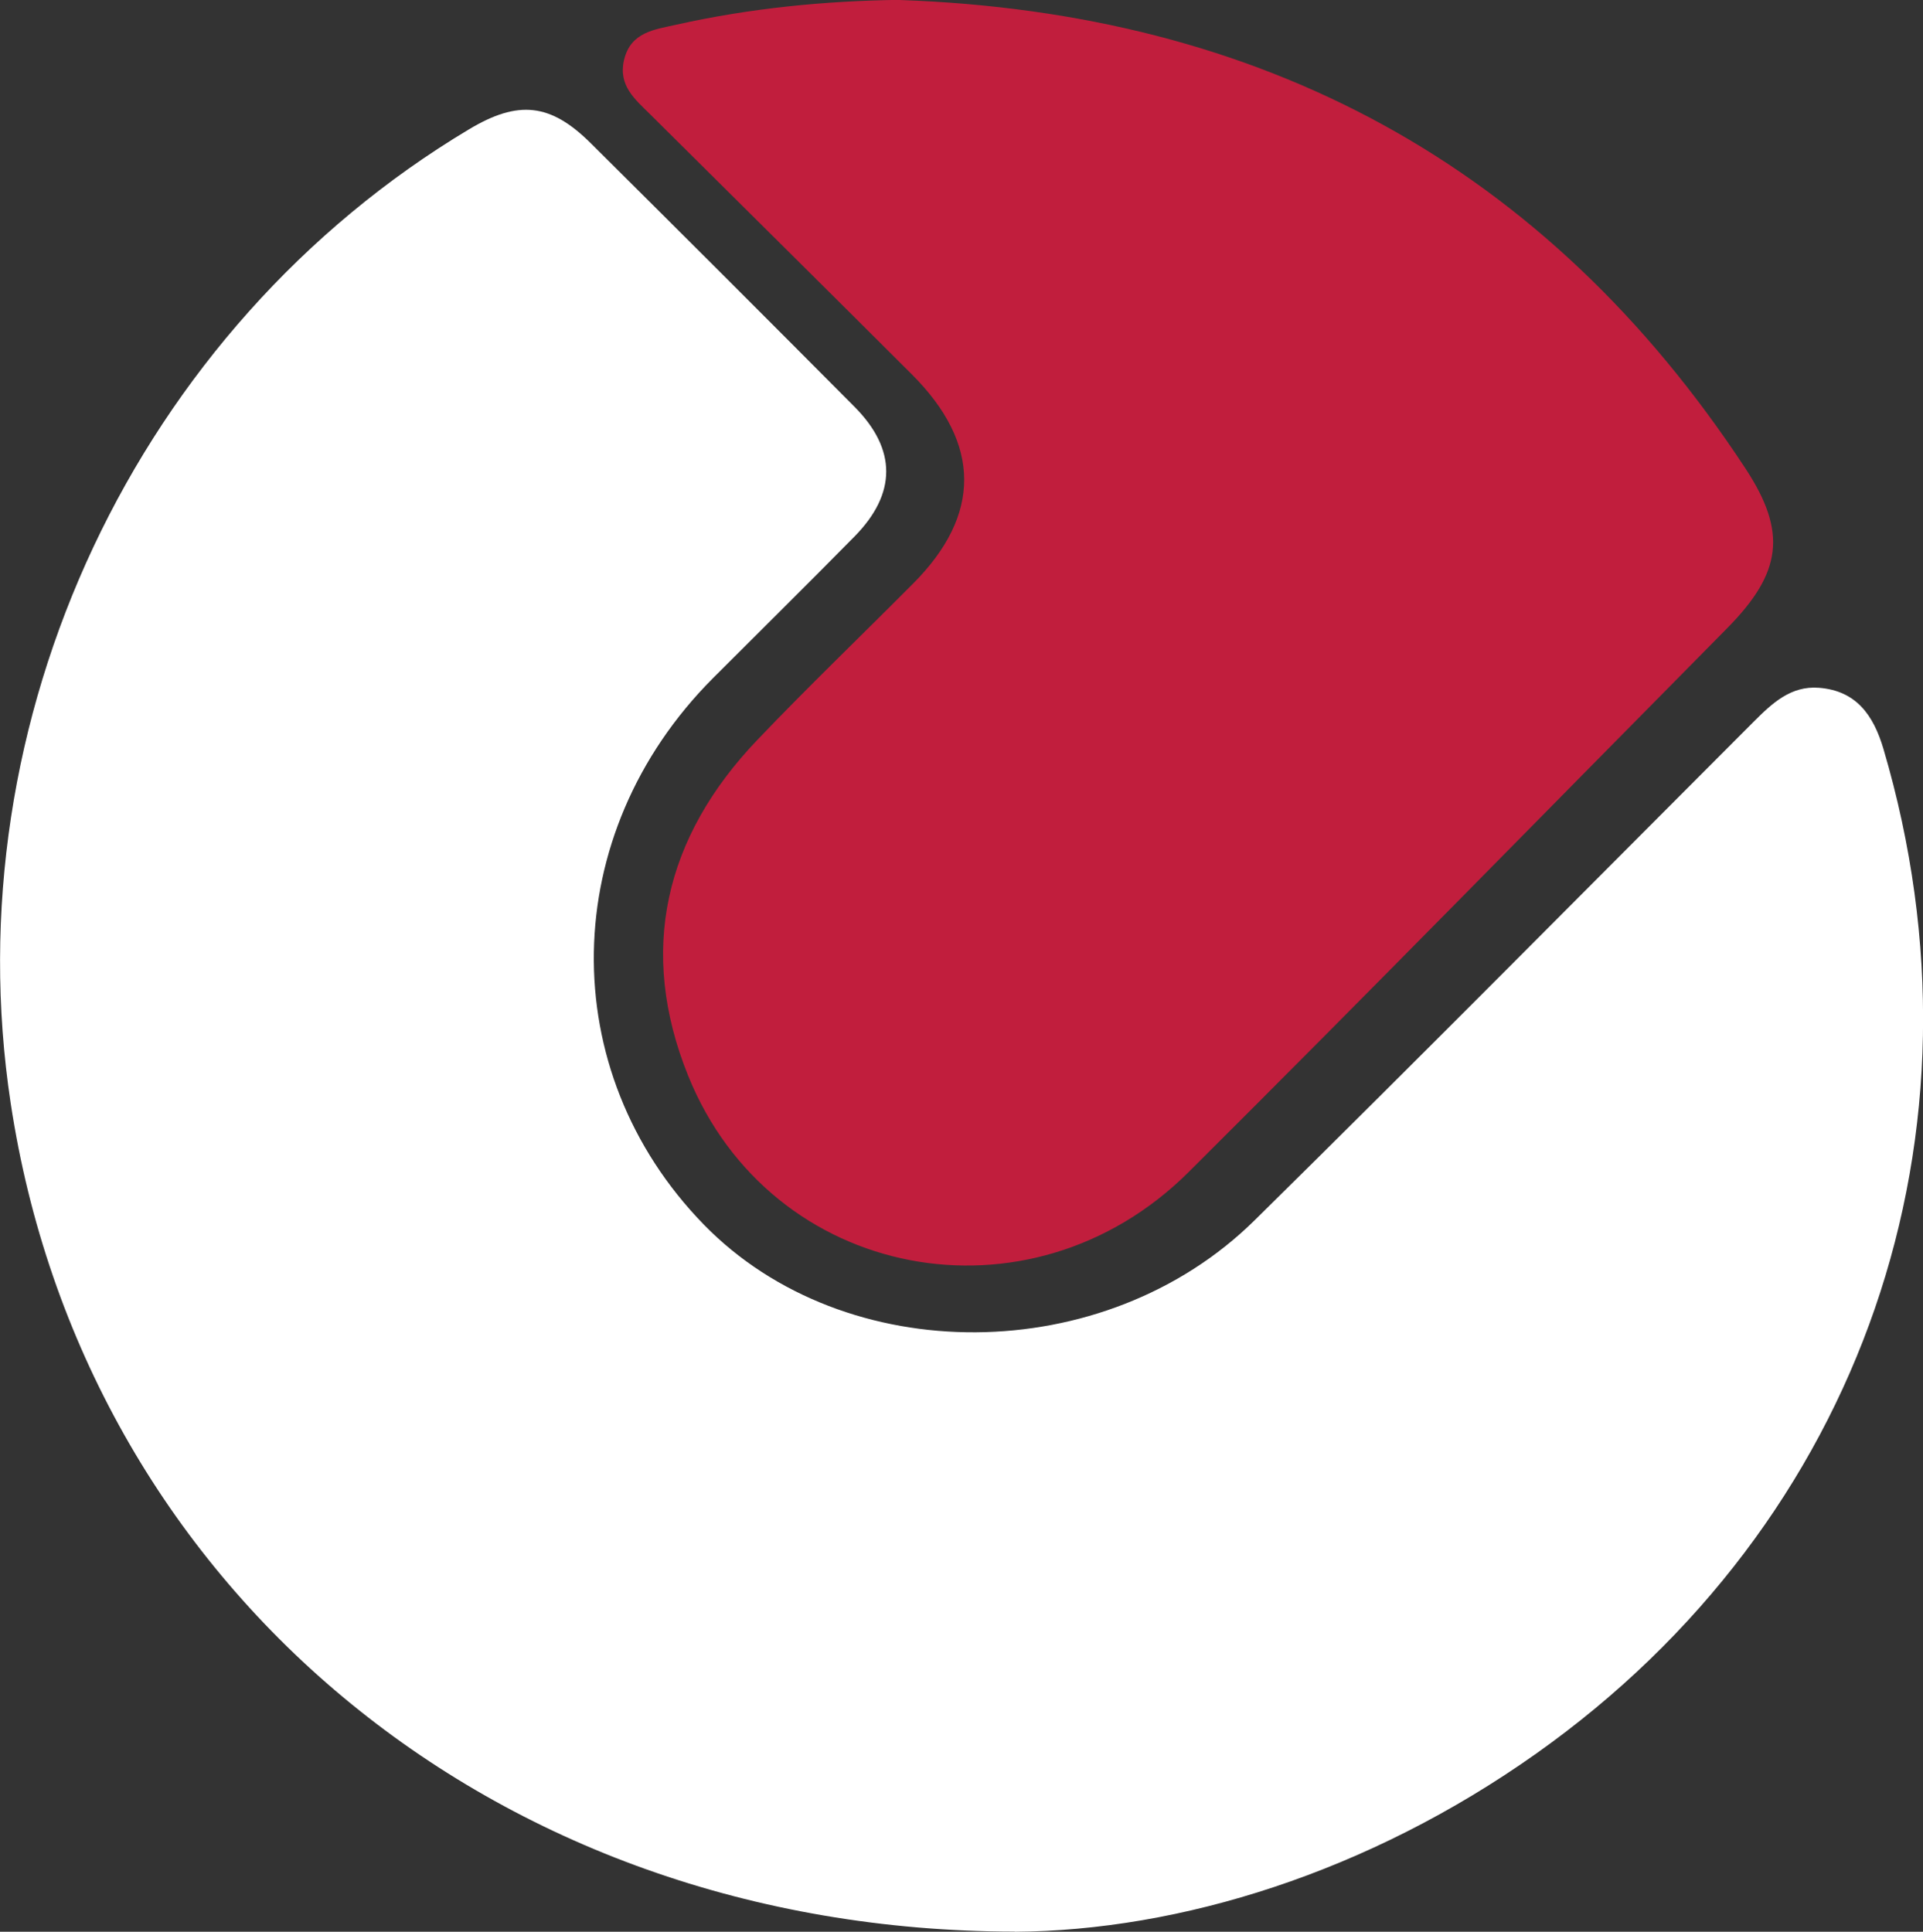
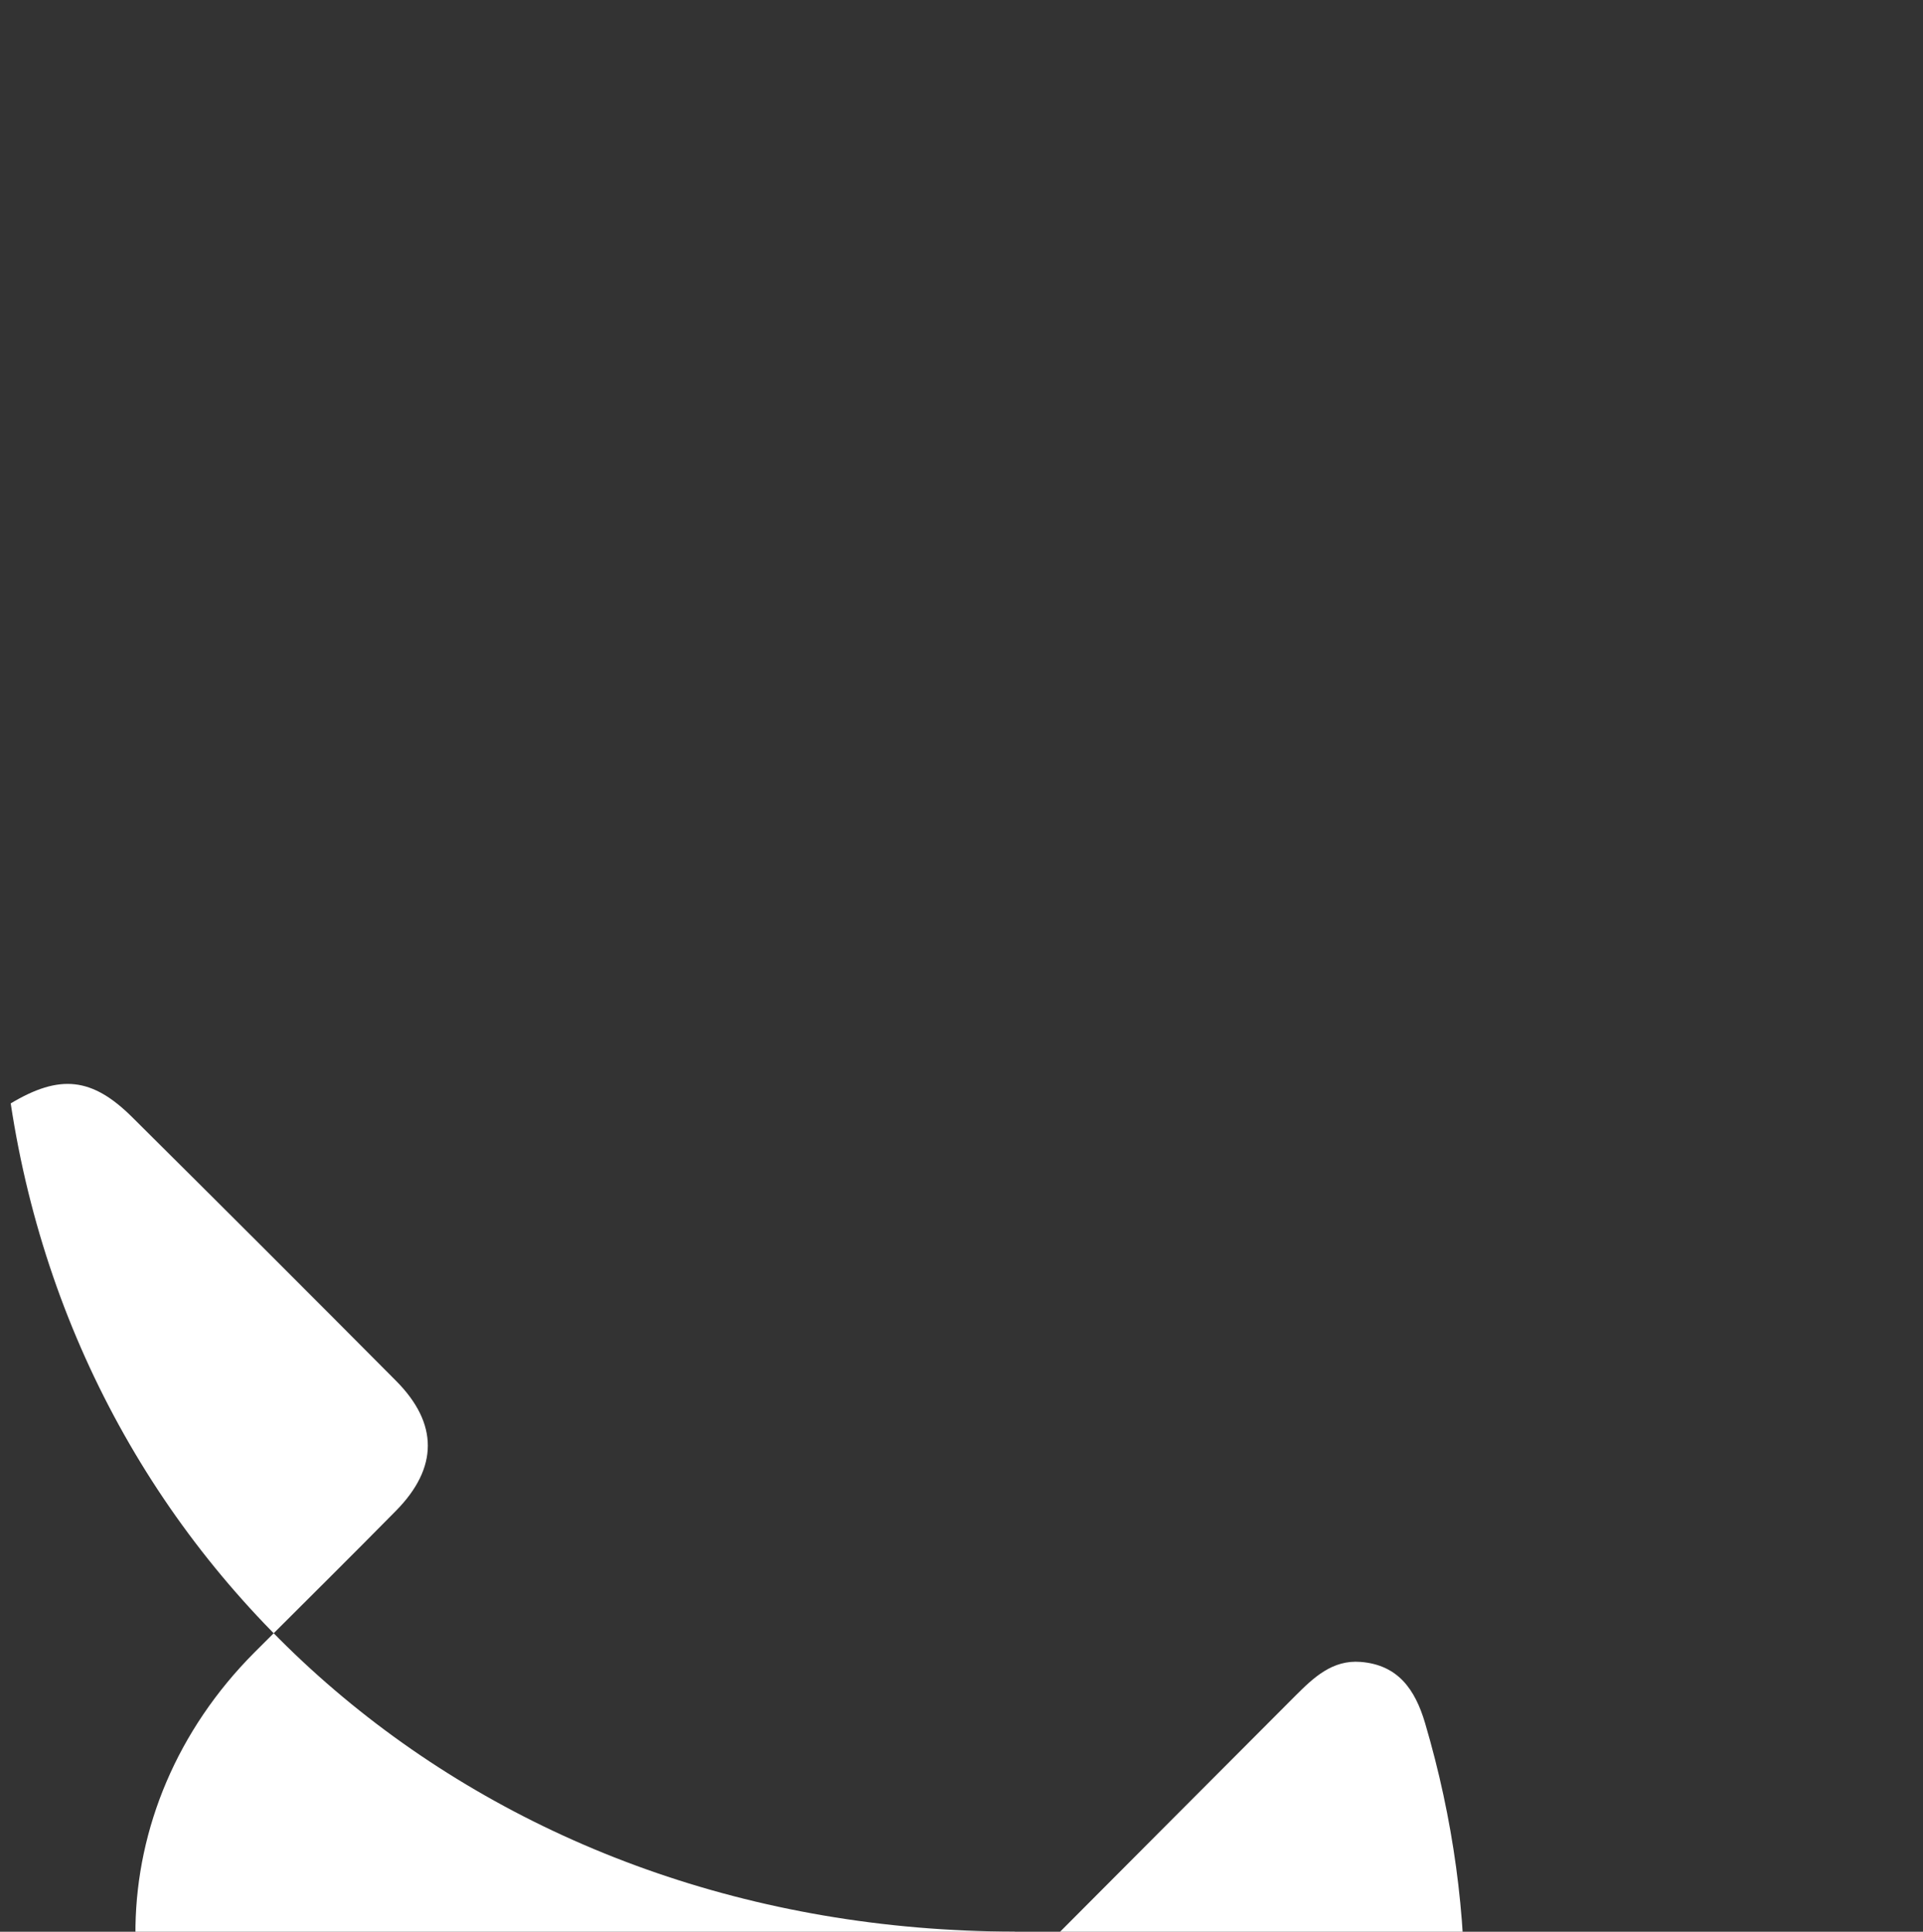
<svg xmlns="http://www.w3.org/2000/svg" id="Layer_2" data-name="Layer 2" viewBox="0 0 132.82 133.44">
  <rect x="0" y="0" width="132.82" height="133.44" fill="#333333" stroke="none" />
  <g id="Layer_1-2" data-name="Layer 1">
    <g id="Layer_1-3" data-name="Layer 1">
-       <path d="M70.09,133.43c-36.33-.04-64.34-24.13-69.35-57.21C-3.28,49.71,9.44,22.66,32.4,8.93c3.39-2.03,5.62-1.81,8.41.97,6.09,6.05,12.16,12.11,18.21,18.2,2.93,2.95,2.91,6,0,8.96-3.24,3.29-6.52,6.53-9.78,9.79-10.73,10.76-10.99,27.11-.62,37.75,9.75,9.99,27.66,9.93,38.04-.31,11.57-11.4,22.99-22.95,34.47-34.44,1.27-1.27,2.56-2.49,4.5-2.34,2.58.2,3.77,1.89,4.46,4.23,7.82,26.52-1.41,53.4-23.98,69.39-11.63,8.24-24.64,12.24-36.02,12.31h0Z" style="fill: #fff; stroke-width: 0px;" />
-       <path d="M62.15,0c24.94.87,44.6,11.34,58.4,32.35,2.91,4.42,2.52,7.22-1.25,11.04-12.4,12.54-24.72,25.15-37.21,37.58-10.97,10.92-28.84,7.5-34.56-6.66-3.48-8.62-1.63-16.49,4.78-23.2,3.5-3.67,7.17-7.19,10.75-10.79,4.73-4.74,4.72-9.66-.07-14.45-6.01-6-12.04-11.97-18.07-17.96-1.05-1.04-2.23-1.99-1.82-3.76.46-1.96,2.14-2.11,3.64-2.45,5.06-1.13,10.19-1.64,15.41-1.71h0Z" style="fill: #c11e3d; stroke-width: 0px;" />
+       <path d="M70.09,133.43c-36.33-.04-64.34-24.13-69.35-57.21c3.39-2.03,5.62-1.81,8.41.97,6.09,6.05,12.16,12.11,18.21,18.2,2.93,2.95,2.91,6,0,8.96-3.24,3.29-6.52,6.53-9.78,9.79-10.73,10.76-10.99,27.11-.62,37.75,9.75,9.99,27.66,9.93,38.04-.31,11.57-11.4,22.99-22.95,34.47-34.44,1.27-1.27,2.56-2.49,4.5-2.34,2.58.2,3.77,1.89,4.46,4.23,7.82,26.52-1.41,53.4-23.98,69.39-11.63,8.24-24.64,12.24-36.02,12.31h0Z" style="fill: #fff; stroke-width: 0px;" />
    </g>
  </g>
</svg>